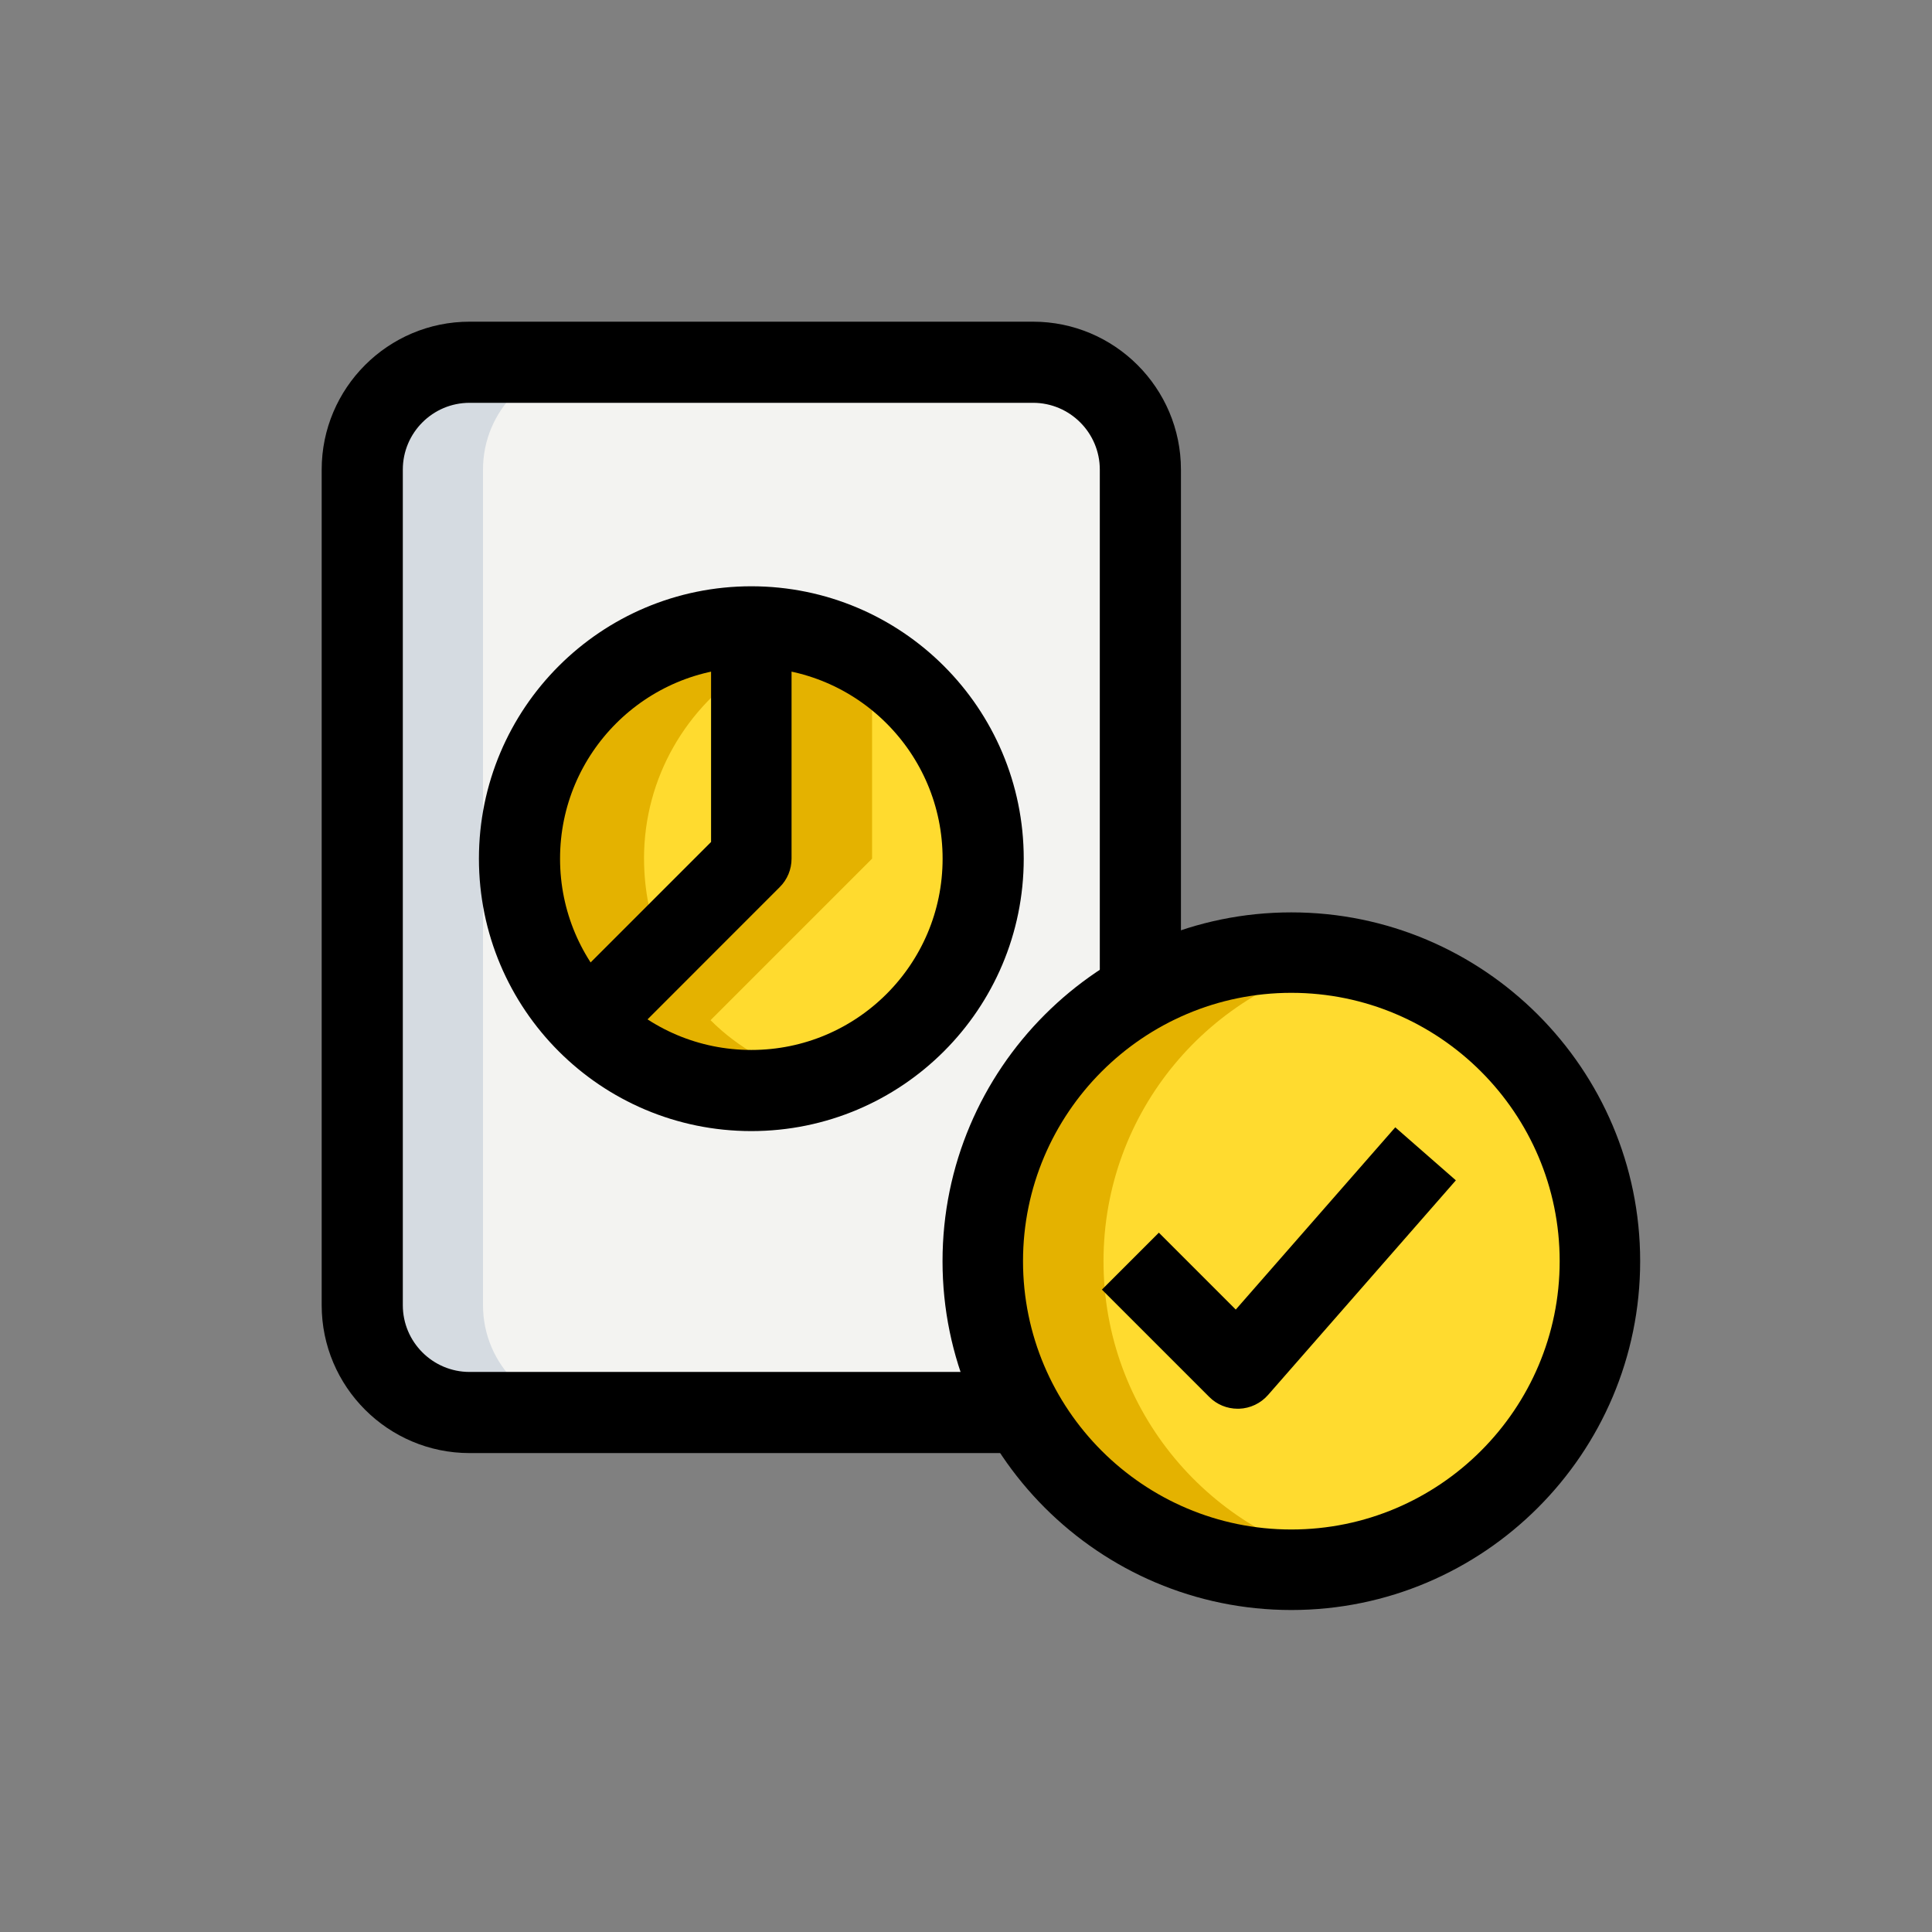
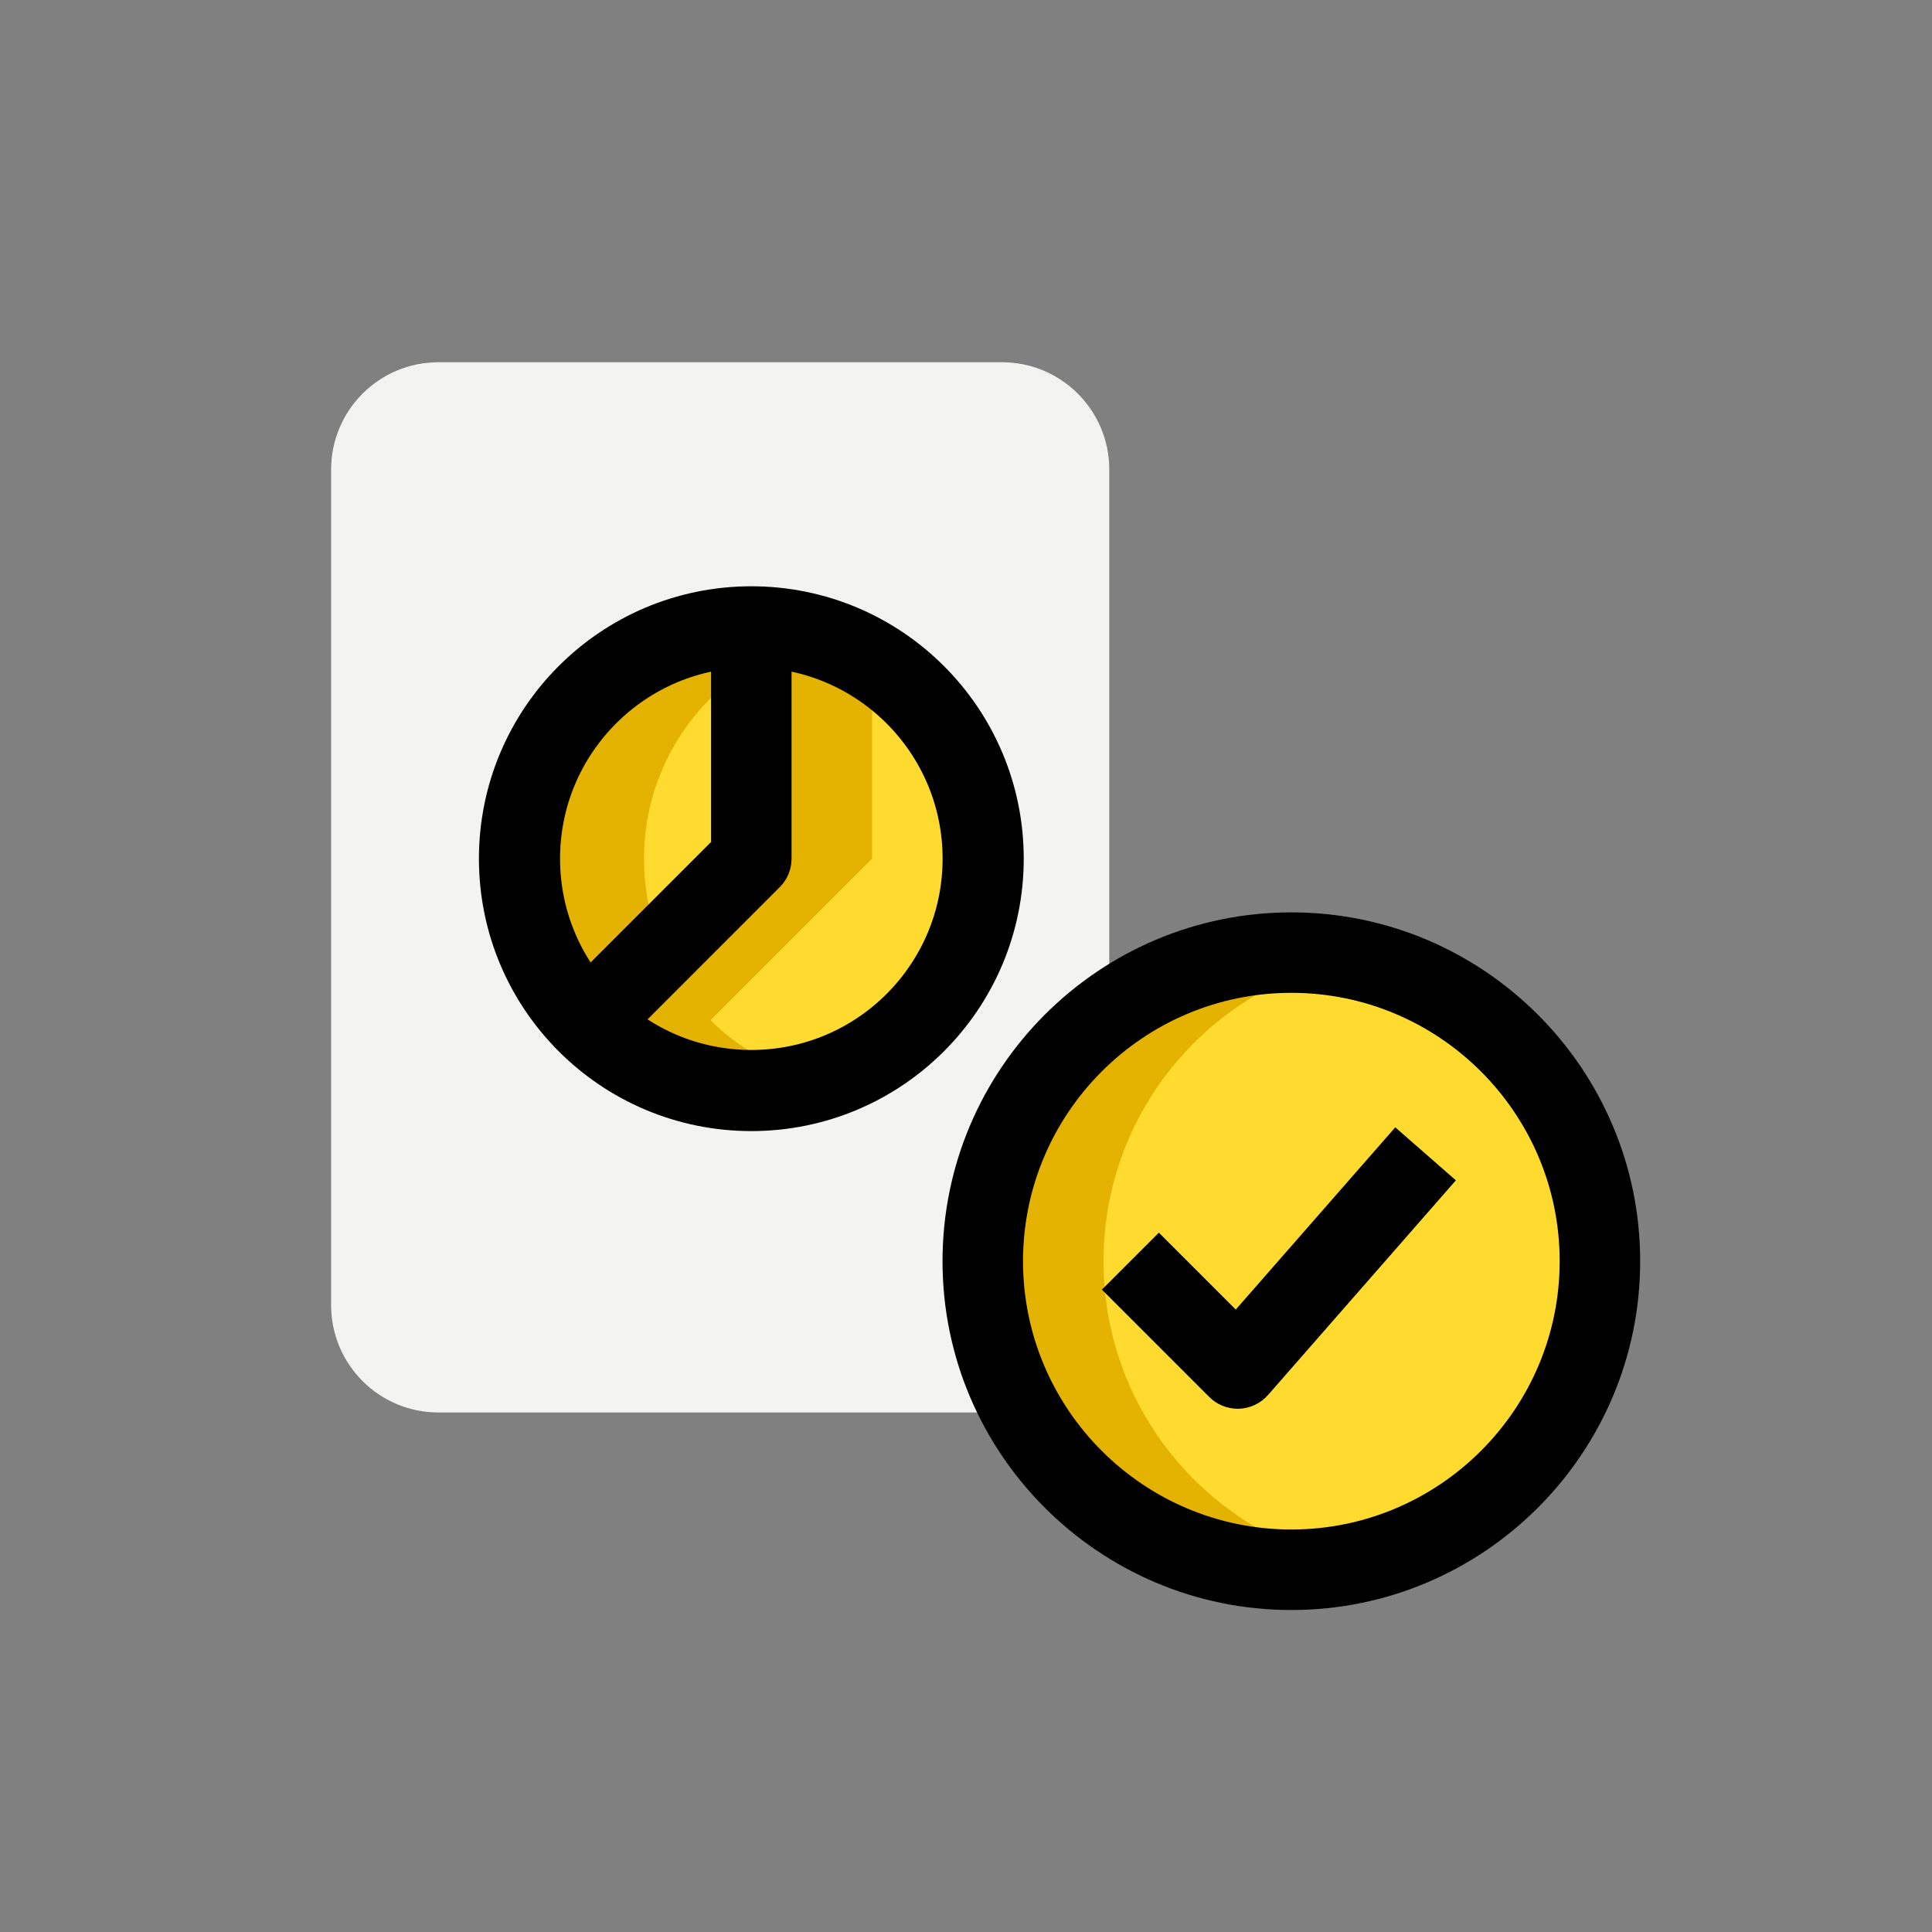
<svg xmlns="http://www.w3.org/2000/svg" id="a" viewBox="0 0 512 512">
  <rect x="0" y="0" width="512" height="512" fill="#808080" stroke="none" />
  <defs>
    <style>.b{fill:#e4b200;}.c{fill:none;stroke:#000;stroke-miterlimit:10;stroke-width:21.5px;}.d{fill:#d5dbe1;}.e{fill:#f3f3f1;}.f{fill:#ffdb2f;}</style>
  </defs>
  <path class="e" d="M293.97,345.88V124.44c0-15.72-12.73-28.44-28.44-28.44H116.19c-15.72,0-28.44,12.73-28.44,28.44v221.44c0,15.72,12.73,28.44,28.44,28.44h149.33c15.72,0,28.44-12.73,28.44-28.44Z" />
  <path class="f" d="M259.56,227.56c0,33.42-27.02,60.44-60.44,60.44-16.78,0-31.86-6.68-42.81-17.64l42.81-42.81v-60.44c33.42,0,60.44,27.02,60.44,60.44Z" />
  <path class="f" d="M199.11,167.11v60.44l-42.81,42.81c-10.95-10.95-17.64-26.03-17.64-42.81,0-33.42,27.02-60.44,60.44-60.44Z" />
-   <path class="d" d="M128,345.88V124.44c0-15.72,12.73-28.44,28.44-28.44h-32c-15.72,0-28.44,12.73-28.44,28.44v221.44c0,15.72,12.73,28.44,28.44,28.44h32c-15.72,0-28.44-12.73-28.44-28.44Z" />
  <path class="b" d="M188.3,270.36l42.81-42.81v-51.11c-9.3-5.83-20.21-9.33-32-9.33v60.44l-42.81,42.81c10.95,10.95,26.03,17.64,42.81,17.64,5.56,0,10.84-1,15.94-2.39-10.23-2.8-19.46-7.95-26.75-15.25Z" />
  <path class="b" d="M170.67,227.56c0-21.63,11.41-40.43,28.44-51.11v-9.33c-33.42,0-60.44,27.02-60.44,60.44,0,16.78,6.68,31.86,17.64,42.81l19.13-19.13c-3.07-7.25-4.76-15.25-4.76-23.68Z" />
  <path d="M163.85,277.9l-15.09-15.09,39.68-39.68v-56.02h21.33v60.44c0,2.83-1.12,5.55-3.13,7.54l-42.79,42.81Z" />
-   <path d="M273.78,385.08H124.44c-21.61,0-39.19-17.58-39.19-39.19V124.45c0-21.61,17.58-39.2,39.19-39.2h149.33c21.61,0,39.19,17.58,39.19,39.2v221.44c0,21.61-17.58,39.19-39.19,39.19ZM124.44,106.75c-9.76,0-17.69,7.94-17.69,17.7v221.44c0,9.76,7.94,17.69,17.69,17.69h149.33c9.76,0,17.69-7.94,17.69-17.69V124.45c0-9.76-7.94-17.7-17.69-17.7H124.44Z" />
  <g>
    <circle class="f" cx="342.22" cy="334.22" r="81.78" />
    <path class="b" d="M292.44,334.22c0-39.68,28.27-72.75,65.78-80.18-5.18-1.02-10.52-1.59-16-1.59-45.17,0-81.78,36.61-81.78,81.78s36.61,81.78,81.78,81.78c5.48,0,10.82-.55,16-1.59-37.5-7.44-65.78-40.5-65.78-80.18Z" />
    <path d="M342.22,426.67c-50.97,0-92.44-41.47-92.44-92.44s41.47-92.44,92.44-92.44,92.44,41.47,92.44,92.44-41.47,92.44-92.44,92.44Zm0-163.56c-39.21,0-71.11,31.9-71.11,71.11s31.9,71.11,71.11,71.11,71.11-31.9,71.11-71.11-31.9-71.11-71.11-71.11Z" />
-     <path d="M328,373.33c-2.83,0-5.55-1.12-7.54-3.13l-28.44-28.44,15.09-15.09,20.38,20.38,42.27-48.3,16.06,14.05-49.78,56.89c-1.95,2.22-4.72,3.54-7.68,3.64h-.36Z" />
+     <path d="M328,373.33c-2.83,0-5.55-1.12-7.54-3.13l-28.44-28.44,15.09-15.09,20.38,20.38,42.27-48.3,16.06,14.05-49.78,56.89c-1.95,2.22-4.72,3.54-7.68,3.64h-.36" />
  </g>
  <circle class="c" cx="199.11" cy="227.56" r="61.44" />
</svg>